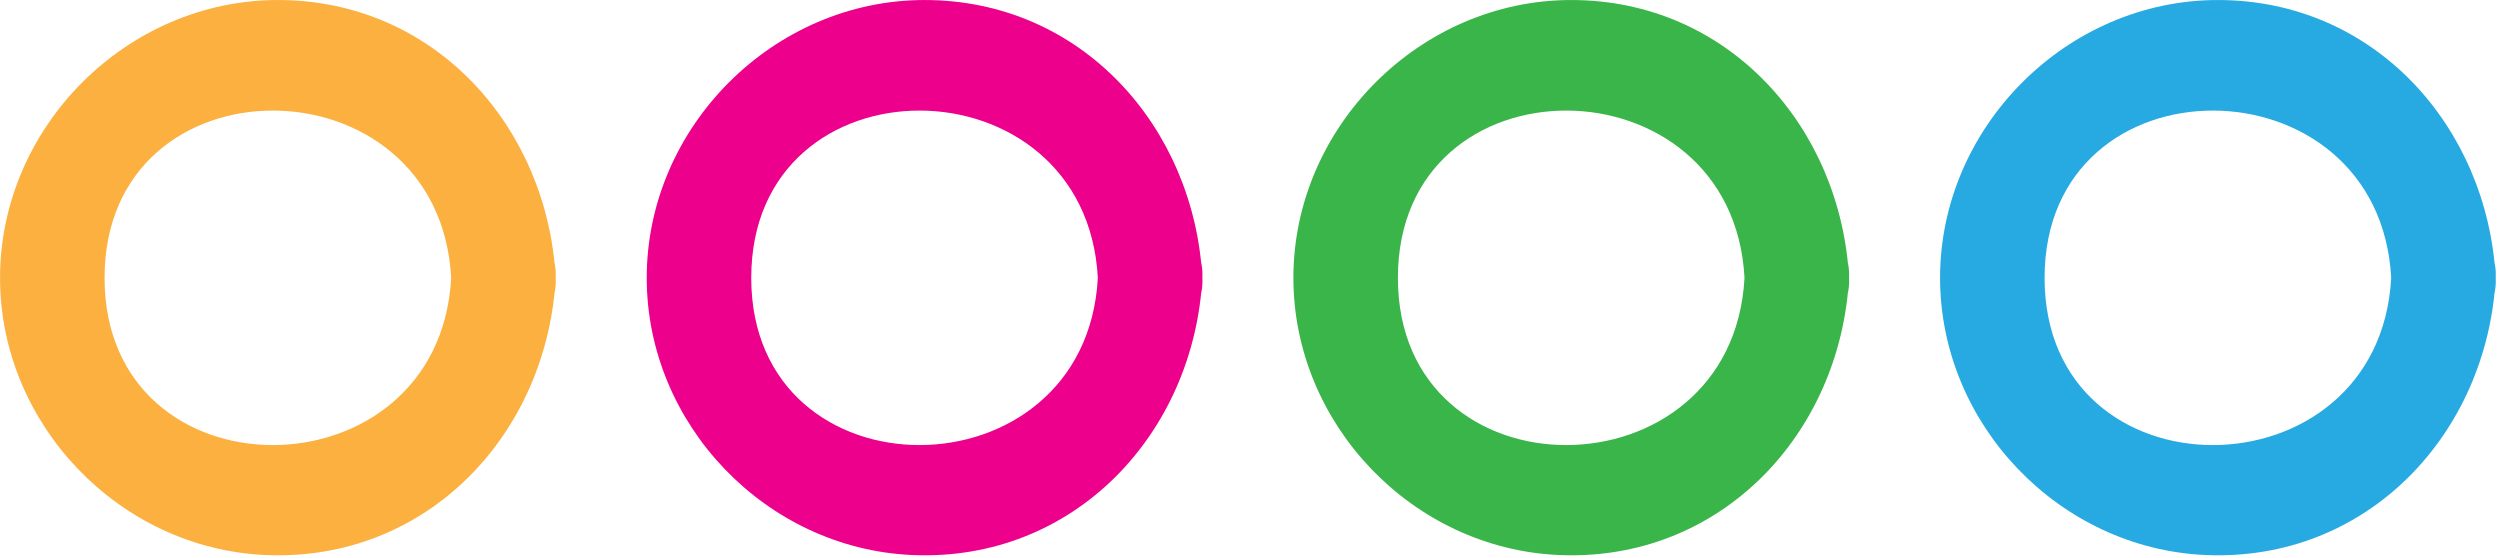
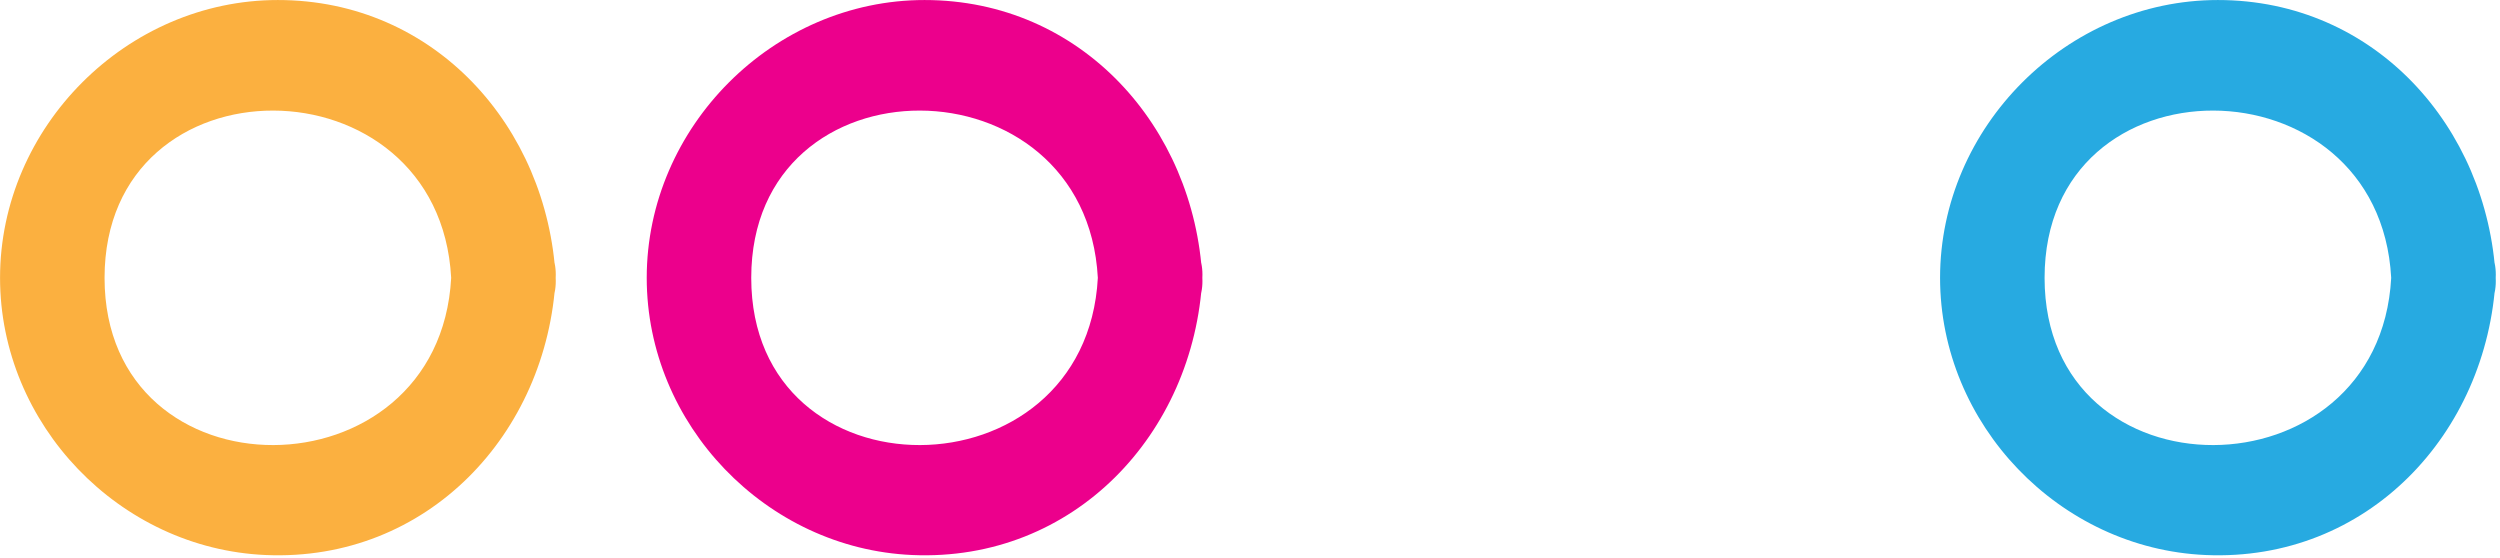
<svg xmlns="http://www.w3.org/2000/svg" width="100%" height="100%" viewBox="0 0 327 73" version="1.1" xml:space="preserve" style="fill-rule:evenodd;clip-rule:evenodd;stroke-linejoin:round;stroke-miterlimit:2;">
  <g transform="matrix(2.734,0,0,2.734,312.769,37.172)">
    <path d="M0,-0.303C-0.572,10.316 -16.583,10.411 -16.583,-0.303C-16.583,-11.02 -0.572,-10.927 0,-0.303C0.172,2.898 5.173,2.918 5,-0.303C4.611,-7.509 -0.772,-13.595 -8.292,-13.595C-15.516,-13.595 -21.583,-7.525 -21.583,-0.303C-21.583,6.708 -15.873,12.654 -8.88,12.957C-1.132,13.292 4.599,7.145 5,-0.303C5.173,-3.518 0.172,-3.509 0,-0.303" style="fill:rgb(39,170,225);fill-rule:nonzero;" />
  </g>
  <g transform="matrix(2.734,0,0,2.734,59.014,37.172)">
    <path d="M0,-0.303C-0.572,10.316 -16.583,10.411 -16.583,-0.303C-16.583,-11.02 -0.572,-10.927 0,-0.303C0.172,2.898 5.173,2.918 5,-0.303C4.611,-7.509 -0.772,-13.595 -8.292,-13.595C-15.516,-13.595 -21.583,-7.525 -21.583,-0.303C-21.583,6.708 -15.873,12.654 -8.88,12.957C-1.132,13.292 4.599,7.145 5,-0.303C5.173,-3.518 0.172,-3.509 0,-0.303" style="fill:rgb(251,176,64);fill-rule:nonzero;" />
  </g>
  <g transform="matrix(2.734,0,0,2.734,143.597,37.172)">
    <path d="M0,-0.303C-0.571,10.316 -16.582,10.411 -16.582,-0.303C-16.582,-11.02 -0.572,-10.927 0,-0.303C0.173,2.898 5.174,2.918 5,-0.303C4.612,-7.509 -0.771,-13.595 -8.291,-13.595C-15.516,-13.595 -21.582,-7.525 -21.582,-0.303C-21.582,6.708 -15.872,12.654 -8.879,12.957C-1.131,13.292 4.6,7.145 5,-0.303C5.174,-3.518 0.173,-3.509 0,-0.303" style="fill:rgb(236,0,140);fill-rule:nonzero;" />
  </g>
  <g transform="matrix(2.734,0,0,2.734,228.183,37.172)">
-     <path d="M0,-0.303C-0.572,10.316 -16.583,10.411 -16.583,-0.303C-16.583,-11.02 -0.572,-10.927 0,-0.303C0.172,2.898 5.174,2.918 5,-0.303C4.612,-7.509 -0.771,-13.595 -8.291,-13.595C-15.516,-13.595 -21.583,-7.525 -21.583,-0.303C-21.583,6.708 -15.873,12.654 -8.879,12.957C-1.132,13.292 4.599,7.145 5,-0.303C5.173,-3.518 0.173,-3.509 0,-0.303" style="fill:rgb(57,181,74);fill-rule:nonzero;" />
-   </g>
+     </g>
</svg>